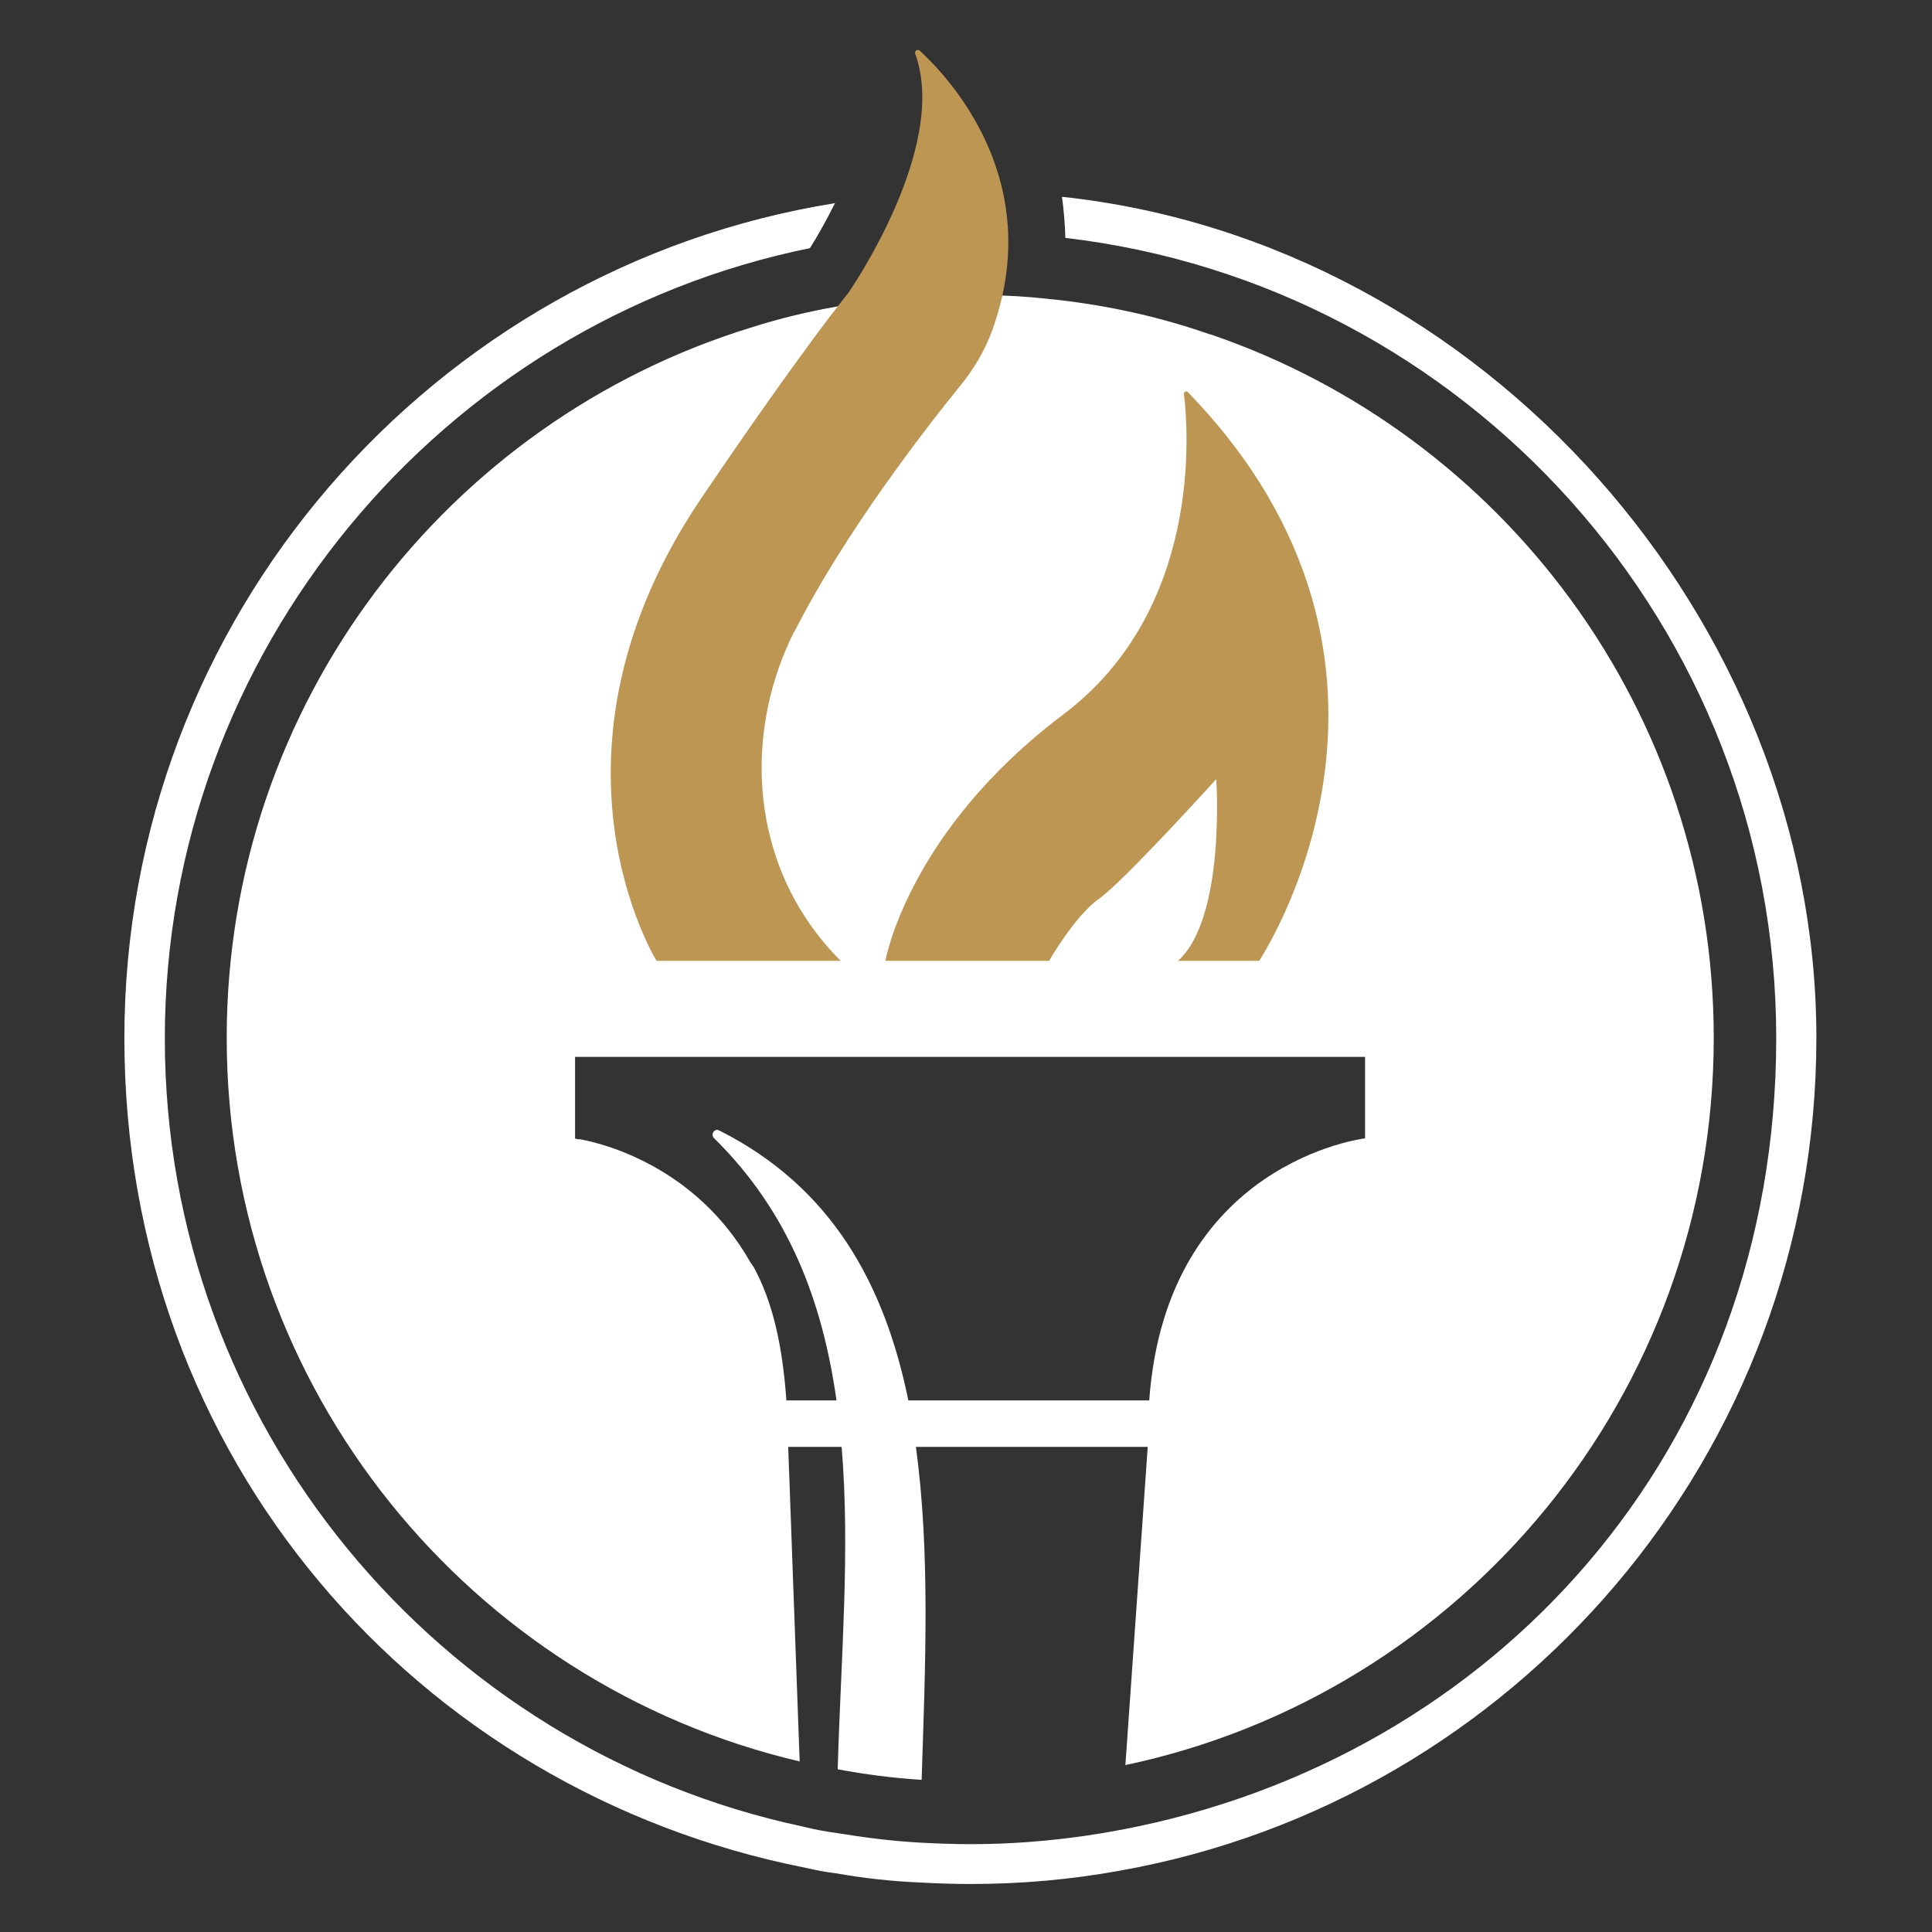
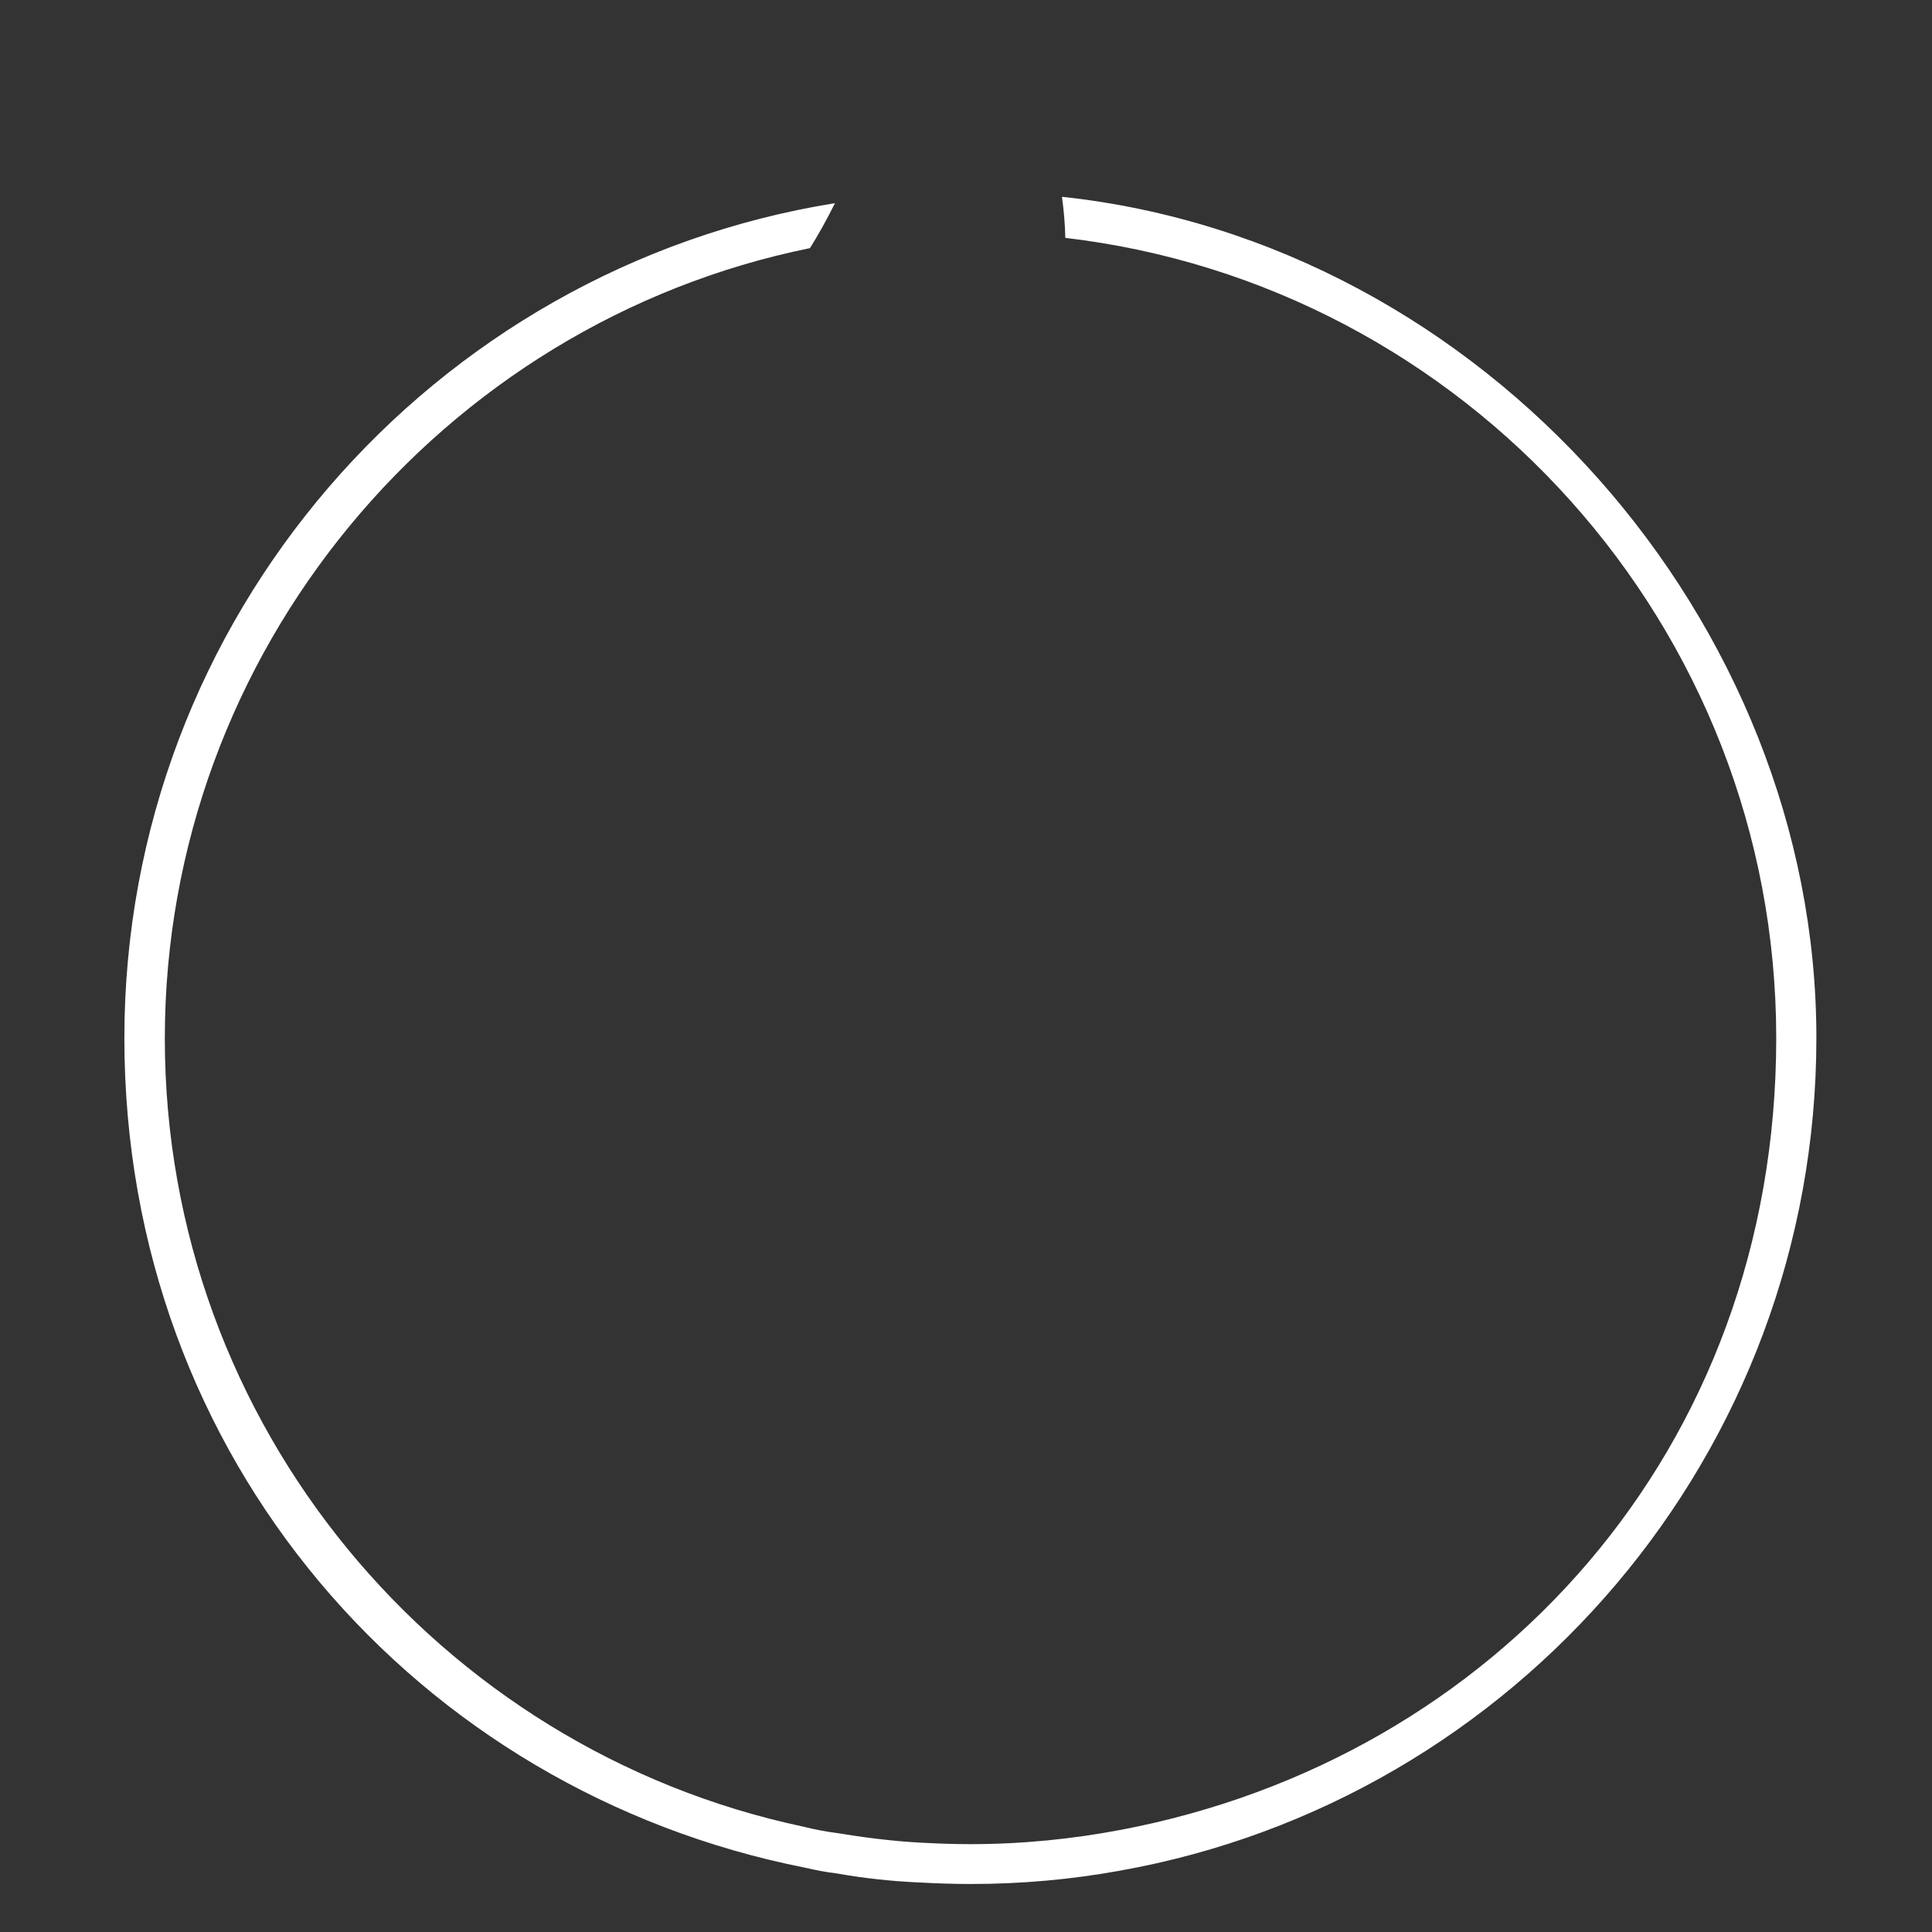
<svg xmlns="http://www.w3.org/2000/svg" id="Capa_1" version="1.1" viewBox="0 0 64 64">
  <rect x="0" y="0" width="64" height="64" fill="#333333" stroke="none" />
  <defs>
    <style>
      .st0 {
        fill: #bd9654;
      }

      .st0, .st1, .st2 {
        isolation: isolate;
      }

      .st2 {
        fill: #fff;
      }
    </style>
  </defs>
  <g>
    <path class="st2" d="M35.18,6.53c.06.43.1.89.11,1.35,13.24,1.55,23.55,12.85,23.55,26.51s-9.35,23.87-21.68,26.22c-1.62.31-3.3.48-5.01.48-.55,0-1.1-.02-1.66-.05-.93-.05-1.87-.17-2.78-.32-.38-.05-.74-.12-1.1-.21-12.07-2.56-21.15-13.29-21.15-26.11S14.64,10.7,26.83,8.22c.26-.41.55-.93.83-1.49-13.33,2.14-23.54,13.73-23.54,27.66s9.71,24.94,22.55,27.48c.35.08.7.15,1.05.19.9.16,1.82.26,2.75.3.56.03,1.11.05,1.68.05,1.7,0,3.34-.15,4.94-.44,13.11-2.33,23.08-13.81,23.08-27.59s-10.96-26.35-24.98-27.86Z" />
-     <path class="st2" d="M40.09,11.08c-1.59-.56-3.27-.94-5-1.14-.62-.07-1.25-.13-1.88-.15-.35-.02-.71-.03-1.07-.03-1.5,0-2.96.13-4.39.39h0c-.98.17-1.93.4-2.87.7-10.06,3.09-17.37,12.46-17.37,23.53,0,11.65,8.1,21.42,18.98,23.97l-.38-10.42h1.77c.29,3.44-.03,7.1-.13,10.68.91.17,1.83.29,2.78.35.12-3.69.29-7.54-.19-11.03h7.68l-.74,10.54c11.14-2.35,19.49-12.25,19.49-24.09,0-10.82-6.99-20.01-16.69-23.31ZM45.22,37.71s-6.58.77-7.15,8.68h-7.98c-.78-3.81-2.51-7.05-6.26-8.94-.16-.09-.31.13-.17.26,2.48,2.44,3.59,5.42,4.05,8.68h-1.66c-.13-1.84-.46-3.28-1.09-4.43-.04-.04-.06-.1-.1-.14-1.8-3.18-4.88-3.94-5.64-4.08-.02,0-.03,0-.04,0-.04,0-.07,0-.09-.02h-.04v-2.71h26.17v2.71Z" />
  </g>
  <g class="st1">
-     <path class="st0" d="M26.32,20.92c1.65-3.26,4.32-6.7,5.48-8.13.46-.56.84-1.2,1.08-1.88,1.75-4.89-1.38-8.28-2.41-9.23-.08-.07-.19.01-.15.11,1.13,3.12-2.23,7.93-2.23,7.93,0,0-1.44,1.74-4.83,6.74-5.78,8.51-1.51,15.37-1.51,15.37h6.1c-.39-.39-.72-.79-1.01-1.2-2-2.84-2.09-6.61-.53-9.71Z" />
-     <path class="st0" d="M39.36,12.99c-.05-.05-.15-.02-.14.06.15,1.25.59,7.16-4,10.62-5.15,3.88-5.89,8.16-5.89,8.16h5.42s.87-1.51,1.66-2.06,3.88-3.96,3.88-3.96c0,0,.32,4.6-1.27,6.02h2.69s6.49-9.7-2.36-18.84Z" />
-   </g>
+     </g>
</svg>